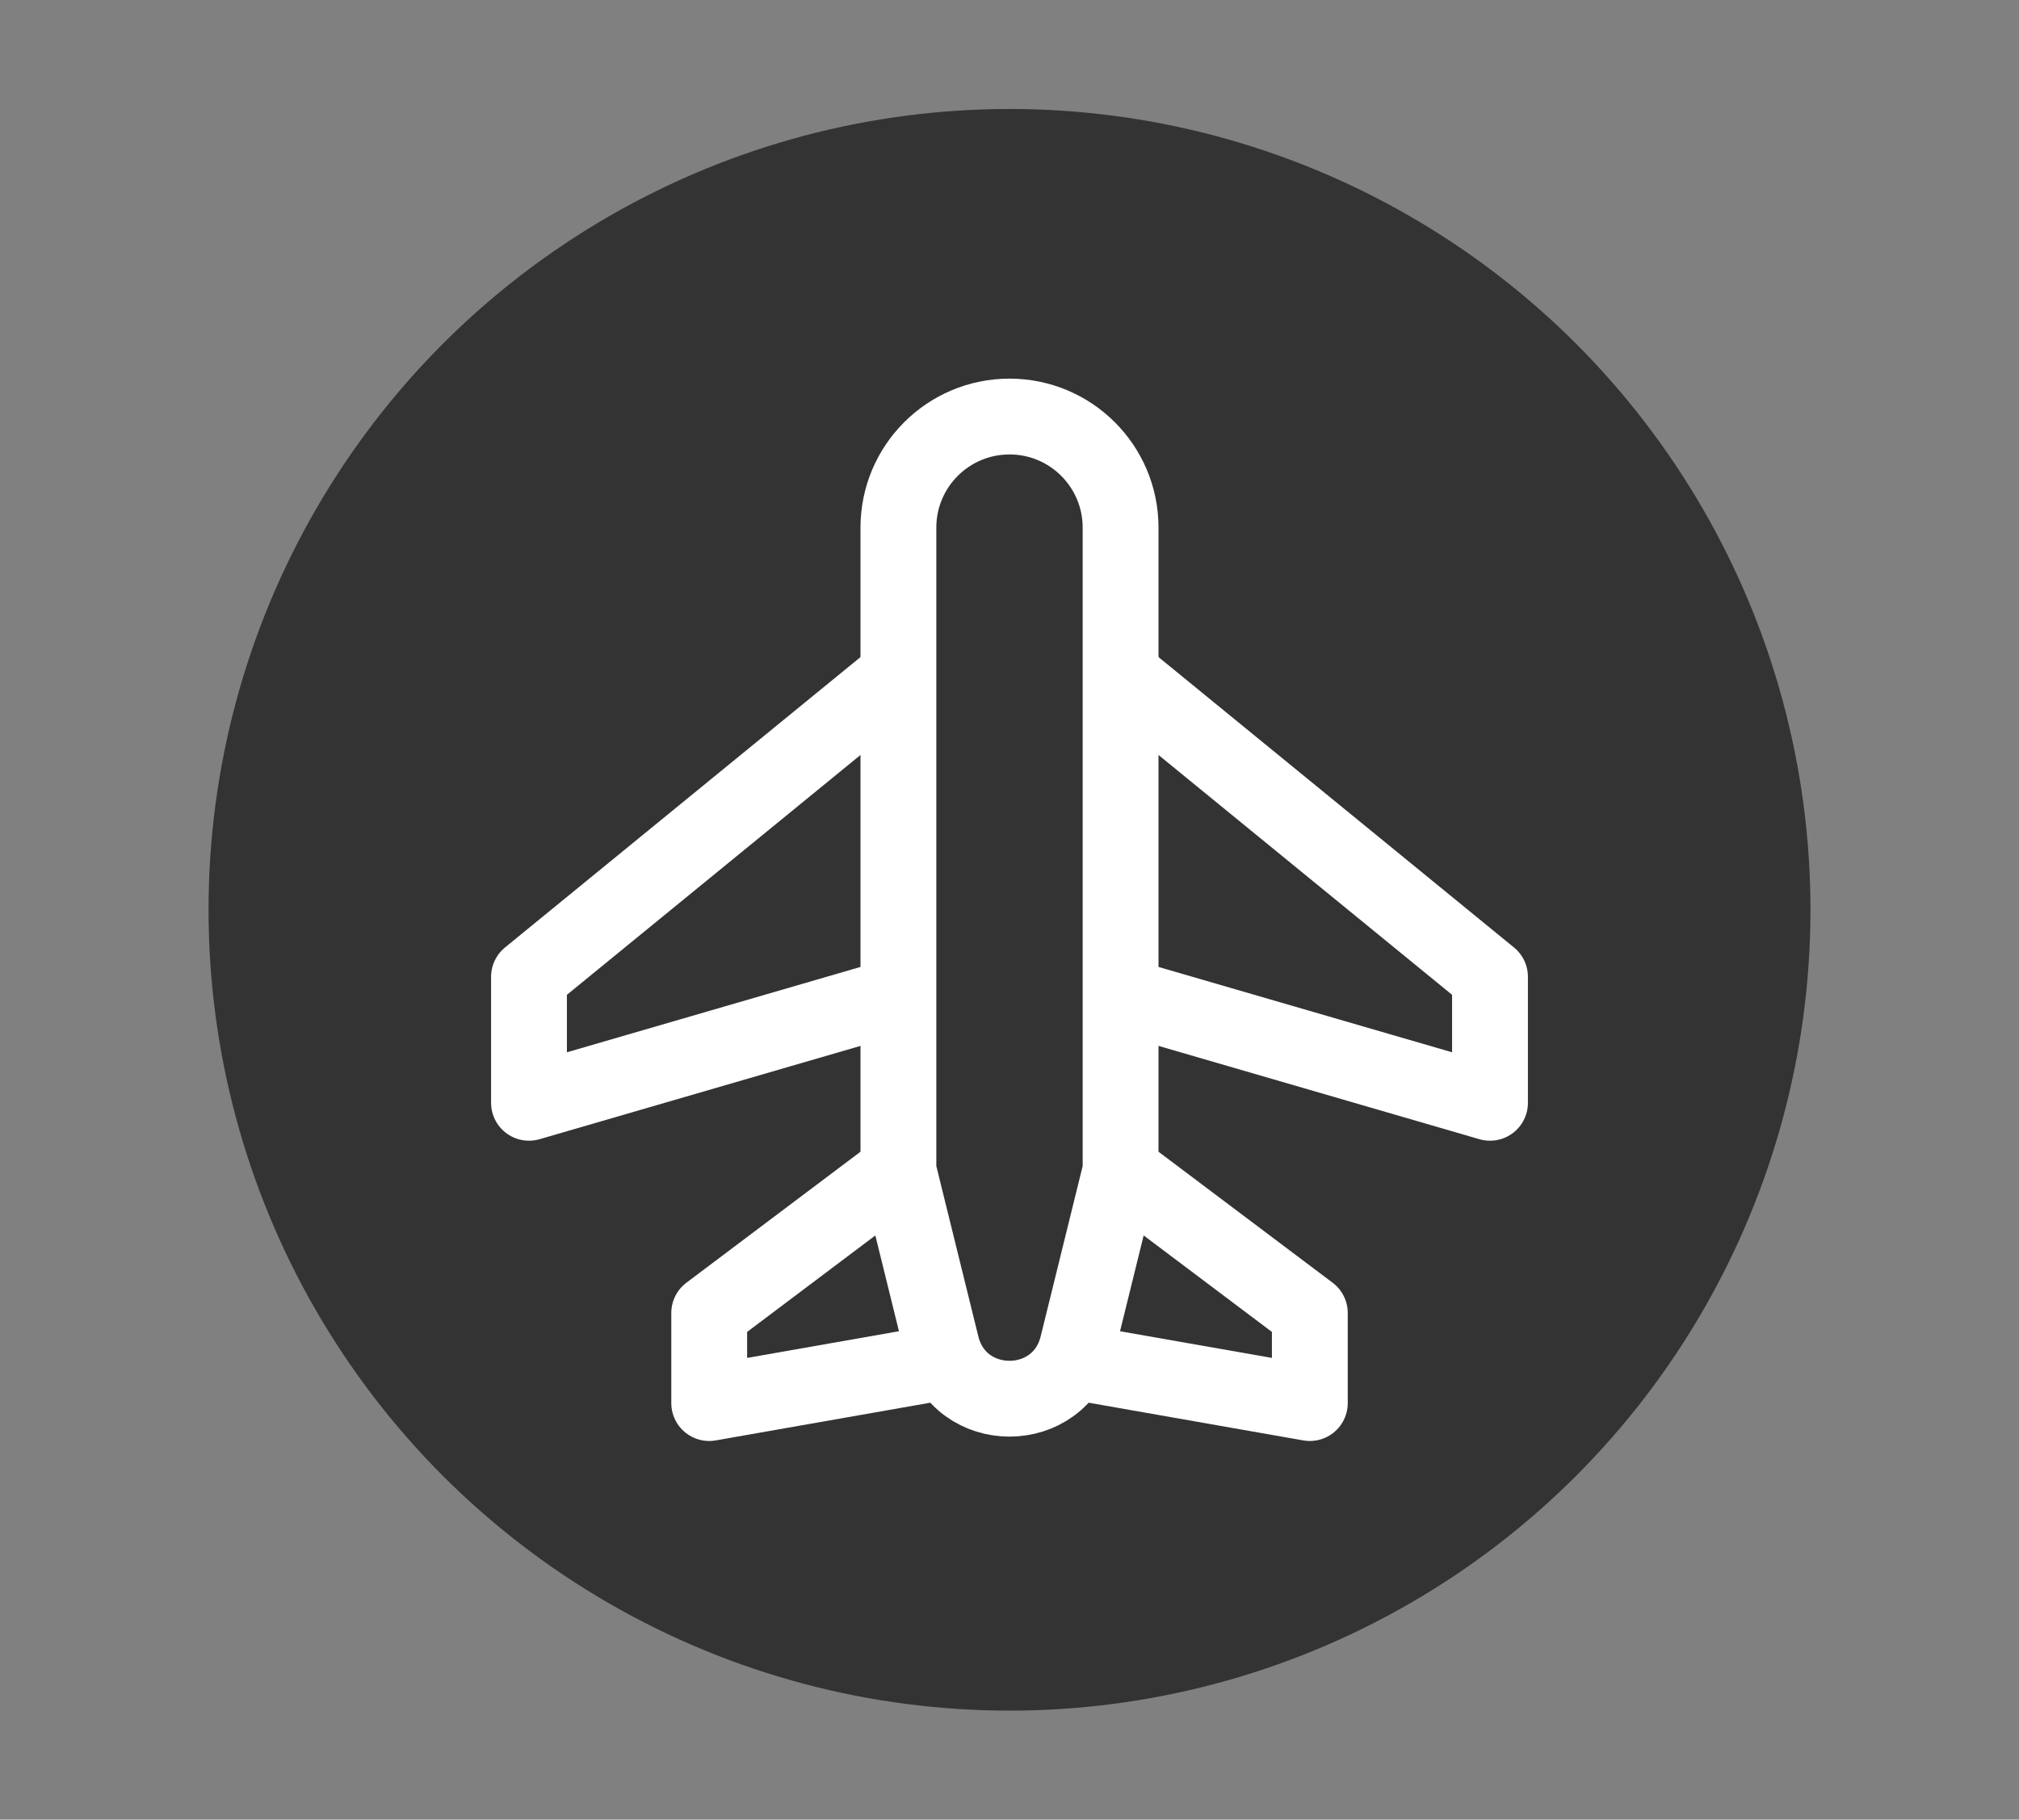
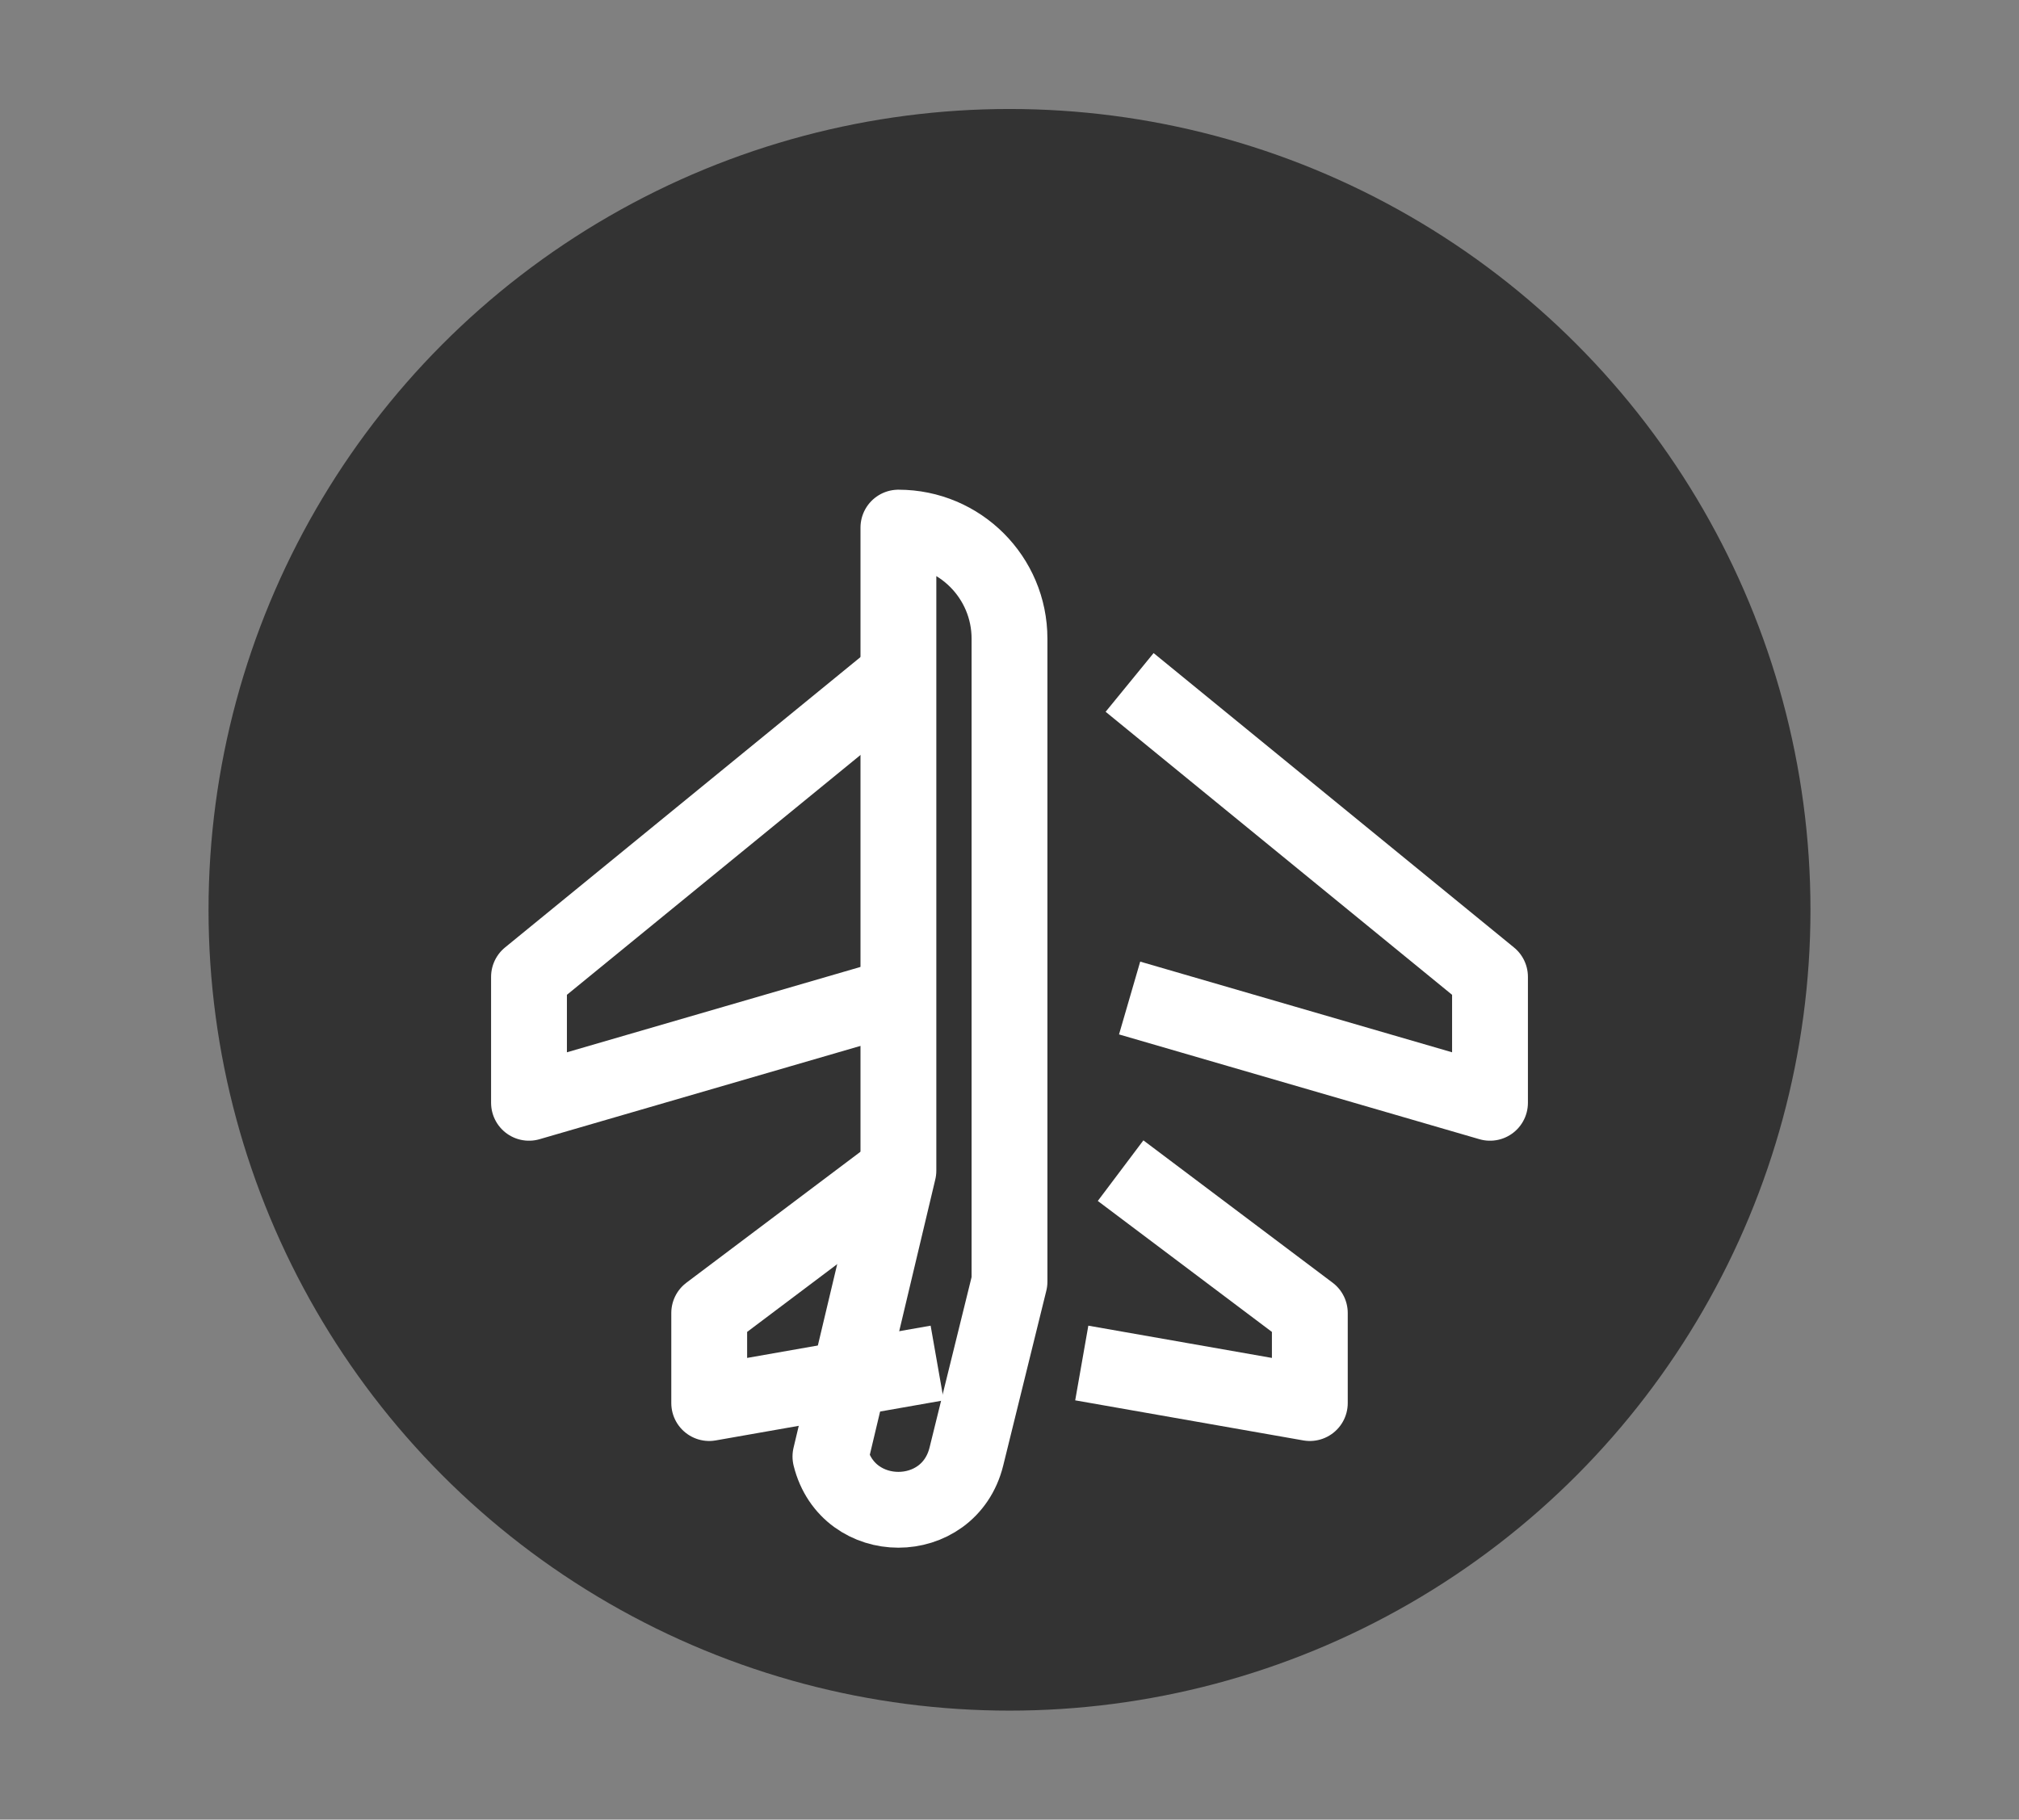
<svg xmlns="http://www.w3.org/2000/svg" version="1.1" id="레이어_1" x="0px" y="0px" width="53.25px" height="48px" viewBox="0 0 53.25 48" enable-background="new 0 0 53.25 48" xml:space="preserve">
  <rect x="0" y="0" width="53.25" height="48" fill="#808080" stroke="none" />
  <circle fill="#333333" cx="26.625" cy="24" r="21.125" />
  <g display="none">
    <g display="inline">
      <path fill="#E6E6E6" stroke="#FFFFFF" stroke-width="2" stroke-linejoin="round" stroke-miterlimit="10" d="M26.625,32.072    c0.049,0.031,0.044,0.018,0-0.03C26.581,32.09,26.576,32.104,26.625,32.072z" />
      <path fill="none" stroke="#FFFFFF" stroke-width="2" stroke-linejoin="round" stroke-miterlimit="10" d="M26.625,11.865    c-4.188,0-7.584,3.462-7.584,7.733c0,1.433,0.229,2.211,0.608,3.434c1.125,3.629,6.505,8.489,6.977,9.01    c0.473-0.522,5.847-5.376,6.972-8.992c0.381-1.227,0.613-2.012,0.613-3.452C34.21,15.327,30.813,11.865,26.625,11.865z     M26.625,22.99c-2.095,0-3.792-1.698-3.792-3.792c0-2.095,1.698-3.792,3.792-3.792c2.094,0,3.792,1.698,3.792,3.792    C30.417,21.292,28.721,22.99,26.625,22.99z" />
    </g>
-     <polyline display="inline" fill="none" stroke="#FFFFFF" stroke-width="2" stroke-linejoin="round" stroke-miterlimit="10" points="   29.477,29.311 34.313,29.311 36.959,36.136 16.291,36.136 18.937,29.311 23.938,29.311  " />
  </g>
  <g>
-     <path fill="none" stroke="#FFFFFF" stroke-width="2" stroke-linejoin="round" stroke-miterlimit="10" d="M23.695,30.881V13.918   c0-1.618,1.312-2.93,2.93-2.93l0,0c1.618,0,2.93,1.312,2.93,2.93v16.962l-1.137,4.612c-0.463,1.873-3.124,1.873-3.586,0   L23.695,30.881z" />
+     <path fill="none" stroke="#FFFFFF" stroke-width="2" stroke-linejoin="round" stroke-miterlimit="10" d="M23.695,30.881V13.918   l0,0c1.618,0,2.93,1.312,2.93,2.93v16.962l-1.137,4.612c-0.463,1.873-3.124,1.873-3.586,0   L23.695,30.881z" />
    <polyline fill="none" stroke="#FFFFFF" stroke-width="2" stroke-linejoin="round" stroke-miterlimit="10" points="24.718,35.955    18.705,37.012 18.705,34.636 23.695,30.881  " />
    <polyline fill="none" stroke="#FFFFFF" stroke-width="2" stroke-linejoin="round" stroke-miterlimit="10" points="28.531,35.955    34.546,37.012 34.546,34.636 29.555,30.881  " />
    <polyline fill="none" stroke="#FFFFFF" stroke-width="2" stroke-linejoin="round" stroke-miterlimit="10" points="23.457,26.327    13.952,29.091 13.952,25.768 23.457,18.002  " />
    <polyline fill="none" stroke="#FFFFFF" stroke-width="2" stroke-linejoin="round" stroke-miterlimit="10" points="29.793,26.327    39.298,29.091 39.298,25.768 29.793,18.002  " />
  </g>
</svg>